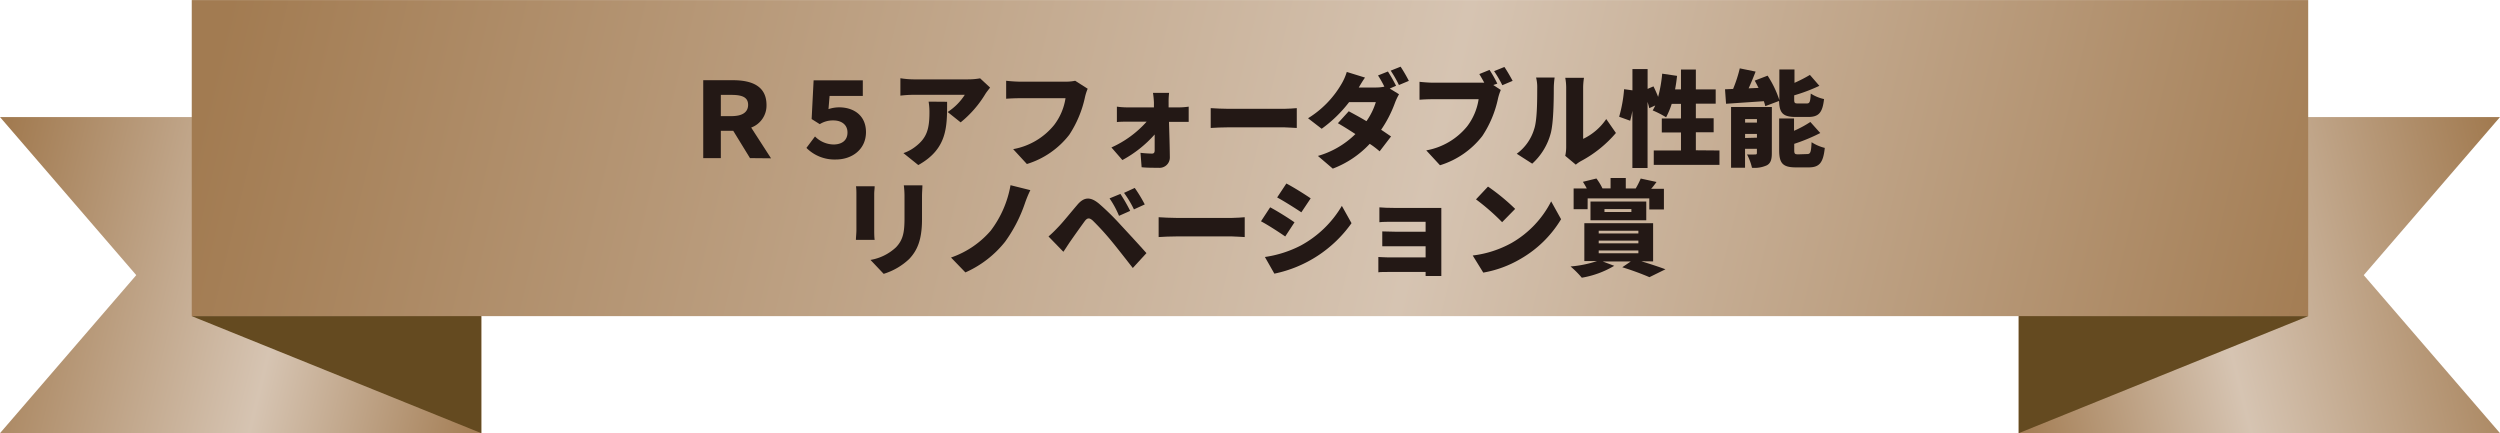
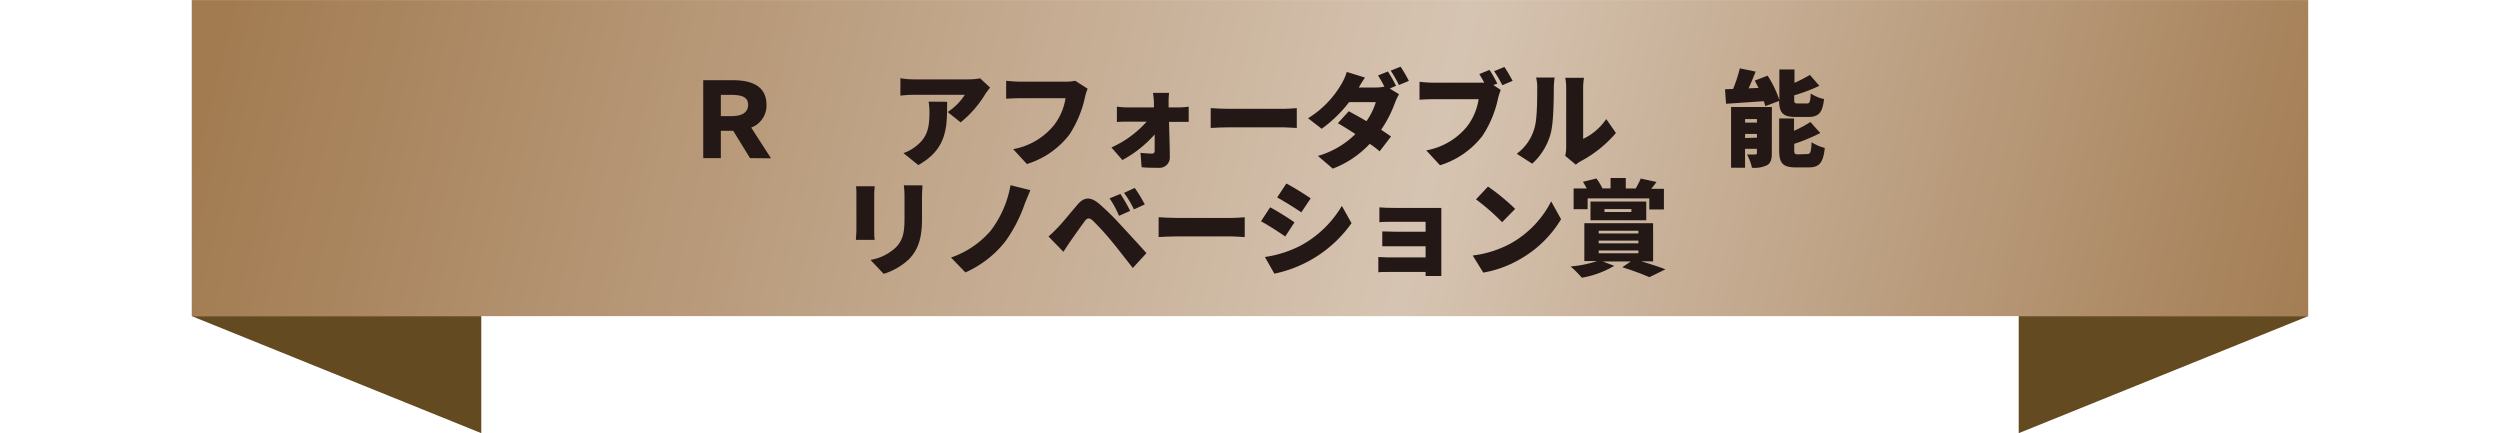
<svg xmlns="http://www.w3.org/2000/svg" xmlns:xlink="http://www.w3.org/1999/xlink" id="ab130ec0-688f-46e2-b4bc-93552e2aba34" data-name="レイヤー 1" width="177.86mm" height="30.82mm" viewBox="0 0 504.17 87.35">
  <defs>
    <style>.bd32532b-42dc-41b1-89ac-6e328ad90109{fill:none;}.bef6b910-ad71-4607-a181-255c6e2d9258{clip-path:url(#fb0e07fc-df7f-4ebd-b9bb-a93d75d94070);}.bb6e27c5-8384-4fee-8c66-1ec0be7ba9a9{fill:url(#bd387c6f-3466-4c32-a019-86fbdc693015);}.f44e09f9-9879-4d2c-a5f5-a471a72c9a5e{clip-path:url(#bed024ed-df1d-46ee-8e1c-0e592e94e9be);}.b3b66d6a-2cb9-4383-b17e-e041345013fe{fill:url(#ac514100-301d-45a0-b944-c38a7a55a5b6);}.f4c8ef15-155b-4369-9ba0-11779e068d6f{clip-path:url(#b35012ed-007a-452f-867b-dde5a64e685d);}.ad426cd5-e9f6-4538-9cd5-99d54f1060dc{fill:url(#bc7d4917-cb52-414a-bb6d-c46ce66d00e6);}.e754a641-e2f4-477b-8191-cd7b469e2660{fill:#644a20;}.b3059245-0683-4403-8567-ae8148e26255{fill:#231815;}</style>
    <clipPath id="fb0e07fc-df7f-4ebd-b9bb-a93d75d94070">
-       <polygon class="bd32532b-42dc-41b1-89ac-6e328ad90109" points="407.11 23.6 407.11 87.35 504.17 87.35 476.69 55.48 504.17 23.6 407.11 23.6" />
-     </clipPath>
+       </clipPath>
    <linearGradient id="bd387c6f-3466-4c32-a019-86fbdc693015" x1="-31.11" y1="192.91" x2="-29.18" y2="192.91" gradientTransform="translate(-1235.24 10865.8) rotate(-180) scale(56.04)" gradientUnits="userSpaceOnUse">
      <stop offset="0" stop-color="#a27b51" />
      <stop offset="0.57" stop-color="#d6c4b2" />
      <stop offset="1" stop-color="#a27b51" />
    </linearGradient>
    <clipPath id="bed024ed-df1d-46ee-8e1c-0e592e94e9be">
      <polygon class="bd32532b-42dc-41b1-89ac-6e328ad90109" points="0 23.6 27.48 55.48 0 87.35 97.06 87.35 97.06 23.6 0 23.6" />
    </clipPath>
    <linearGradient id="ac514100-301d-45a0-b944-c38a7a55a5b6" x1="-26.04" y1="194.14" x2="-24.11" y2="194.14" gradientTransform="matrix(0, 56.04, 56.04, 0, -10830.82, 1462.32)" xlink:href="#bd387c6f-3466-4c32-a019-86fbdc693015" />
    <clipPath id="b35012ed-007a-452f-867b-dde5a64e685d">
      <rect class="bd32532b-42dc-41b1-89ac-6e328ad90109" x="38.67" width="426.82" height="63.75" />
    </clipPath>
    <linearGradient id="bc7d4917-cb52-414a-bb6d-c46ce66d00e6" x1="-25.86" y1="192.61" x2="-23.93" y2="192.61" gradientTransform="matrix(0, 220.23, 220.23, 0, -42165.45, 5520.66)" xlink:href="#bd387c6f-3466-4c32-a019-86fbdc693015" />
  </defs>
  <g class="bef6b910-ad71-4607-a181-255c6e2d9258">
    <rect class="bb6e27c5-8384-4fee-8c66-1ec0be7ba9a9" x="400.95" y="13.04" width="109.37" height="84.87" transform="translate(-0.22 109.16) rotate(-13.66)" />
  </g>
  <g class="f44e09f9-9879-4d2c-a5f5-a471a72c9a5e">
-     <rect class="b3b66d6a-2cb9-4383-b17e-e041345013fe" x="6.1" y="0.79" width="84.87" height="109.37" transform="translate(-16.84 89.53) rotate(-76.34)" />
-   </g>
+     </g>
  <g class="f4c8ef15-155b-4369-9ba0-11779e068d6f">
    <rect class="ad426cd5-e9f6-4538-9cd5-99d54f1060dc" x="170.72" y="-183.03" width="162.73" height="429.81" transform="translate(161.59 269.3) rotate(-76.34)" />
  </g>
  <polygon class="e754a641-e2f4-477b-8191-cd7b469e2660" points="38.67 63.75 97.06 87.35 97.06 63.75 38.67 63.75" />
  <polygon class="e754a641-e2f4-477b-8191-cd7b469e2660" points="407.11 63.75 407.11 87.35 465.49 63.75 407.11 63.75" />
  <path class="b3059245-0683-4403-8567-ae8148e26255" d="M151.25,31.88l-3.38-5.51h-2.5v5.51h-3.55V16.17h6c3.8,0,6.76,1.18,6.76,5a4.73,4.73,0,0,1-3.09,4.55l4,6.2Zm-5.88-8.47h2.16c2.19,0,3.34-.79,3.34-2.28s-1.15-2-3.34-2h-2.16Z" />
-   <path class="b3059245-0683-4403-8567-ae8148e26255" d="M162.63,29.82l1.73-2.31a5.36,5.36,0,0,0,3.73,1.62c1.62,0,2.82-.76,2.82-2.42s-1.33-2.43-2.82-2.43a4.94,4.94,0,0,0-2.77.75L163.68,24l.4-7.81H174v3.15h-6.7L167.08,22a6.73,6.73,0,0,1,2.15-.36c2.81,0,5.41,1.53,5.41,5s-2.79,5.52-6.09,5.52A8,8,0,0,1,162.63,29.82Z" />
  <path class="b3059245-0683-4403-8567-ae8148e26255" d="M199.67,17.66c-.25.32-.73.92-.94,1.26a21.94,21.94,0,0,1-5,5.75l-2.62-2.09a11.47,11.47,0,0,0,3.46-3.47H184.24a23.9,23.9,0,0,0-2.66.17V15.77a17.66,17.66,0,0,0,2.66.23h10.9a14.14,14.14,0,0,0,2.52-.21ZM191,20.52c0,4.93.11,9.47-5.81,12.76l-3-2.41a8.17,8.17,0,0,0,2.39-1.28c2.33-1.77,2.86-3.55,2.86-7a12.48,12.48,0,0,0-.17-2.1Z" />
  <path class="b3059245-0683-4403-8567-ae8148e26255" d="M219.35,17.89a9.93,9.93,0,0,0-.54,1.68,22.26,22.26,0,0,1-3.17,7.6,17.17,17.17,0,0,1-8.55,5.9l-2.77-3a13.75,13.75,0,0,0,8.25-4.85,11.82,11.82,0,0,0,2.31-5.42h-9.24c-1,0-2.18.06-2.73.11V16.28c.65.08,2,.18,2.73.18h9.26a8.81,8.81,0,0,0,1.93-.18Z" />
  <path class="b3059245-0683-4403-8567-ae8148e26255" d="M237.83,21.65a13.8,13.8,0,0,0,1.89-.15v3.07c-.57,0-1.26,0-1.74,0h-2.23c.07,2.39.15,4.95.17,7.18a2.08,2.08,0,0,1-2.31,2.08c-1.11,0-2.37,0-3.38-.11L230,30.81a23.15,23.15,0,0,0,2.31.16c.4,0,.55-.21.55-.67,0-.86,0-2,0-3.19a23.84,23.84,0,0,1-6.51,5.16l-2.21-2.54a20.94,20.94,0,0,0,7.1-5.2h-3.82c-.63,0-1.53,0-2.18.08V21.5a15.37,15.37,0,0,0,2.1.15h5.37l0-1a17.23,17.23,0,0,0-.19-1.93h3.25a15,15,0,0,0-.1,1.93l0,1Z" />
  <path class="b3059245-0683-4403-8567-ae8148e26255" d="M244.16,21.8c.84.06,2.6.14,3.63.14h11.15c.94,0,2-.1,2.58-.14v4c-.55,0-1.72-.13-2.58-.13H247.79c-1.2,0-2.77.07-3.63.13Z" />
  <path class="b3059245-0683-4403-8567-ae8148e26255" d="M280.27,17.85,282.14,19a11.66,11.66,0,0,0-.82,1.73,24.22,24.22,0,0,1-2.79,5.43c.78.51,1.47,1,2,1.35l-2.3,3c-.51-.44-1.2-1-2-1.51a19.8,19.8,0,0,1-7.45,5l-3-2.56a17.72,17.72,0,0,0,7.56-4.41c-1.28-.84-2.54-1.62-3.53-2.19L272,22.43c1,.54,2.31,1.24,3.57,2a13.41,13.41,0,0,0,1.89-3.84h-5.39a26.25,26.25,0,0,1-5.53,5.37l-2.75-2.12A19.8,19.8,0,0,0,270.49,17a10.85,10.85,0,0,0,1.11-2.5l3.68,1.14c-.47.65-.95,1.47-1.26,2h3.48a8.32,8.32,0,0,0,1.68-.17,20.21,20.21,0,0,0-1.28-2.26l2-.8a33.12,33.12,0,0,1,1.64,2.88Zm2.19-4.41a31.53,31.53,0,0,1,1.66,2.86l-2,.84a23.29,23.29,0,0,0-1.66-2.9Z" />
  <path class="b3059245-0683-4403-8567-ae8148e26255" d="M301.15,17.14l1.51,1a11,11,0,0,0-.55,1.68,21.87,21.87,0,0,1-3.17,7.6,17.19,17.19,0,0,1-8.54,5.9l-2.77-3a13.75,13.75,0,0,0,8.25-4.85A11.93,11.93,0,0,0,298.19,20H289c-1,0-2.19.06-2.73.11V16.49c.65.08,2,.18,2.73.18h9.26c.27,0,.67,0,1.07,0-.32-.59-.65-1.17-1-1.74l2.06-.84a23,23,0,0,1,1.57,2.77Zm2.24-3.64c.55.8,1.28,2.08,1.66,2.8l-2.08.88a22.6,22.6,0,0,0-1.66-2.84Z" />
  <path class="b3059245-0683-4403-8567-ae8148e26255" d="M305.88,31A9.57,9.57,0,0,0,309.4,26c.59-1.72.61-5.59.61-8.21a8,8,0,0,0-.23-2.16h3.74a16.34,16.34,0,0,0-.17,2.12c0,2.58-.06,7-.61,9.09A12.62,12.62,0,0,1,309,33Zm9.78.42a8.32,8.32,0,0,0,.19-1.74v-12a10.86,10.86,0,0,0-.19-2h3.78a12.51,12.51,0,0,0-.17,2V28a11.69,11.69,0,0,0,4.66-4l1.95,2.81a24.15,24.15,0,0,1-7.09,5.69,6.61,6.61,0,0,0-1,.7Z" />
-   <path class="b3059245-0683-4403-8567-ae8148e26255" d="M346.76,30.34v2.9H333.51v-2.9H339V26.71h-3.87V23.88H339V20.94h-1.87A16.28,16.28,0,0,1,336,23.65a18.17,18.17,0,0,0-2.71-1.39,8.25,8.25,0,0,0,.52-1l-1.21.55a12.28,12.28,0,0,0-.34-1.26V33.87h-3.06V22.34a19.89,19.89,0,0,1-.45,2l-2.22-.8a27.81,27.81,0,0,0,1-5.56l1.68.23V13.92h3.06v4l1.18-.51a22.66,22.66,0,0,1,.94,2.12,27,27,0,0,0,.82-4.68l3,.44c-.1.92-.23,1.85-.4,2.73H339v-4h3v4h4v2.88h-4v2.94h3.59v2.83H342v3.63Z" />
  <path class="b3059245-0683-4403-8567-ae8148e26255" d="M356,21.4a9.43,9.43,0,0,0-.29-1l-7.62.52L347.88,18l1.63-.07a27.45,27.45,0,0,0,1.35-4.15l3.19.65c-.44,1.15-.93,2.33-1.41,3.38l2-.09c-.25-.5-.5-1-.77-1.47l2.6-1a20.63,20.63,0,0,1,2.37,4.93V14h3.05V16.7A28.22,28.22,0,0,0,365,15.1l1.91,2.2a34.32,34.32,0,0,1-5.08,1.92V20c0,.78.1.86.8.86h1.72c.61,0,.73-.29.82-2a8.11,8.11,0,0,0,2.68,1.11c-.31,2.81-1.11,3.61-3.21,3.61h-2.48c-2.62,0-3.31-.8-3.38-3.23Zm1.32,9.51c0,1.24-.23,2-1,2.42a6,6,0,0,1-3,.5,11.06,11.06,0,0,0-1-2.69,15.89,15.89,0,0,0,1.65,0c.26,0,.34-.06.34-.31V30h-2.39v3.82h-2.82V21.57h8.23ZM351.93,24v.72h2.39V24Zm2.39,3.76V27h-2.39v.82Zm10.14,3.3c.65,0,.78-.38.88-2.39A8.71,8.71,0,0,0,368,29.82c-.31,3-1.09,3.93-3.25,3.93h-2.57c-2.7,0-3.38-.87-3.38-3.51V23.88h3v2.49a21.63,21.63,0,0,0,3.29-1.78l2,2.23A36.39,36.39,0,0,1,361.84,29v1.24c0,.79.12.88.84.88Z" />
  <path class="b3059245-0683-4403-8567-ae8148e26255" d="M176.39,37.56c0,.53-.09.9-.09,1.66v7.14c0,.52,0,1.41.09,2h-3.78c0-.42.1-1.32.1-2V39.22c0-.4,0-1.13-.08-1.66Zm9.63-.19c0,.63-.08,1.35-.08,2.27v4.58c0,4.22-1,6.32-2.58,8a13.06,13.06,0,0,1-5.15,3l-2.66-2.81a9.93,9.93,0,0,0,5.16-2.56c1.41-1.5,1.7-3,1.7-5.88V39.64a17.51,17.51,0,0,0-.14-2.27Z" />
-   <path class="b3059245-0683-4403-8567-ae8148e26255" d="M206.69,41a29.23,29.23,0,0,1-4,7.75,21.16,21.16,0,0,1-8,6.18l-2.9-3a18.52,18.52,0,0,0,8-5.41,21.17,21.17,0,0,0,4-9.18l4,1A22.7,22.7,0,0,0,206.69,41Z" />
+   <path class="b3059245-0683-4403-8567-ae8148e26255" d="M206.69,41a29.23,29.23,0,0,1-4,7.75,21.16,21.16,0,0,1-8,6.18l-2.9-3a18.52,18.52,0,0,0,8-5.41,21.17,21.17,0,0,0,4-9.18l4,1Z" />
  <path class="b3059245-0683-4403-8567-ae8148e26255" d="M213.26,45.94c.93-.92,2.46-2.84,4-4.64,1.33-1.58,2.63-1.72,4.45-.17A51.61,51.61,0,0,1,226,45.35c1.4,1.51,3.71,4,5.2,5.69l-2.75,3c-1.28-1.63-3.17-4.07-4.34-5.48a53.47,53.47,0,0,0-3.74-4.09c-.65-.57-1.07-.59-1.6.1-.73,1-2.1,2.92-2.89,4.06-.51.73-1,1.53-1.43,2.14l-3-3.09A22.15,22.15,0,0,0,213.26,45.94Zm14.66-3.42-2.25,1A18.67,18.67,0,0,0,223.76,40l2.19-.9A33.61,33.61,0,0,1,227.92,42.52Zm2.94-1.3-2.18,1a21.11,21.11,0,0,0-2-3.33l2.16-1A28.1,28.1,0,0,1,230.86,41.22Z" />
  <path class="b3059245-0683-4403-8567-ae8148e26255" d="M233.66,43.8c.84.06,2.6.14,3.63.14h11.15c.94,0,2-.1,2.58-.14v4c-.55,0-1.72-.13-2.58-.13H237.29c-1.2,0-2.77.07-3.63.13Z" />
  <path class="b3059245-0683-4403-8567-ae8148e26255" d="M261.06,44.83l-1.87,2.85c-1.28-.88-3.4-2.27-4.89-3.06l1.85-2.82C257.66,42.6,259.88,44,261.06,44.83Zm1.26,4.68a21.49,21.49,0,0,0,8.29-8L272.56,45A25.36,25.36,0,0,1,257,55.18l-1.91-3.36A22.89,22.89,0,0,0,262.32,49.51Zm2-9.51-1.88,2.81c-1.26-.84-3.41-2.2-4.88-3L259.42,37C260.89,37.77,263.14,39.18,264.33,40Z" />
  <path class="b3059245-0683-4403-8567-ae8148e26255" d="M290.67,54.07c0,.33,0,1.19,0,1.59H287.5c0-.19,0-.5,0-.82h-7.69c-.56,0-1.49,0-1.84.07V51.82c.35,0,1.09.08,1.87.08h7.66V49.66h-6.2c-.84,0-2,0-2.54,0v-3c.63,0,1.7.06,2.54.06h6.2v-2h-6.47c-.9,0-2.27,0-2.85.09v-3c.63.07,1.95.11,2.85.11h7.85c.51,0,1.43,0,1.79,0,0,.31,0,1.15,0,1.61Z" />
  <path class="b3059245-0683-4403-8567-ae8148e26255" d="M304.82,49a20.22,20.22,0,0,0,8-8.4l2,3.6a22.7,22.7,0,0,1-8.17,8,22.37,22.37,0,0,1-7.52,2.77L297,51.52A21.46,21.46,0,0,0,304.82,49Zm.72-6.86-2.61,2.66a44.42,44.42,0,0,0-5.27-4.6l2.42-2.58A42.1,42.1,0,0,1,305.54,42.1Z" />
  <path class="b3059245-0683-4403-8567-ae8148e26255" d="M331,52.68c1.8.55,3.67,1.17,4.87,1.62l-3.23,1.59a55.86,55.86,0,0,0-5.48-2l1.72-1.17h-5.67l2.33.88A19,19,0,0,1,319,56a18.72,18.72,0,0,0-2.27-2.27,22.23,22.23,0,0,0,5.34-1.09h-2.56V45h13.87v7.71Zm-10.83-10.5h-2.82V38H320a14.29,14.29,0,0,0-.78-1.34l2.73-.67a11.74,11.74,0,0,1,1.22,2l-.07,0h1.7v-2.1h3.07V38h2A16.16,16.16,0,0,0,330.88,36l3.19.69c-.37.5-.73,1-1.09,1.38h2.58v4.16h-2.95V40H320.18Zm.58,2.23V40.63H332v3.78Zm1.66,2.66h8v-.54h-8Zm0,2h8v-.55h-8Zm0,2h8v-.57h-8Zm1.16-8.32H329v-.59h-5.43Z" />
</svg>